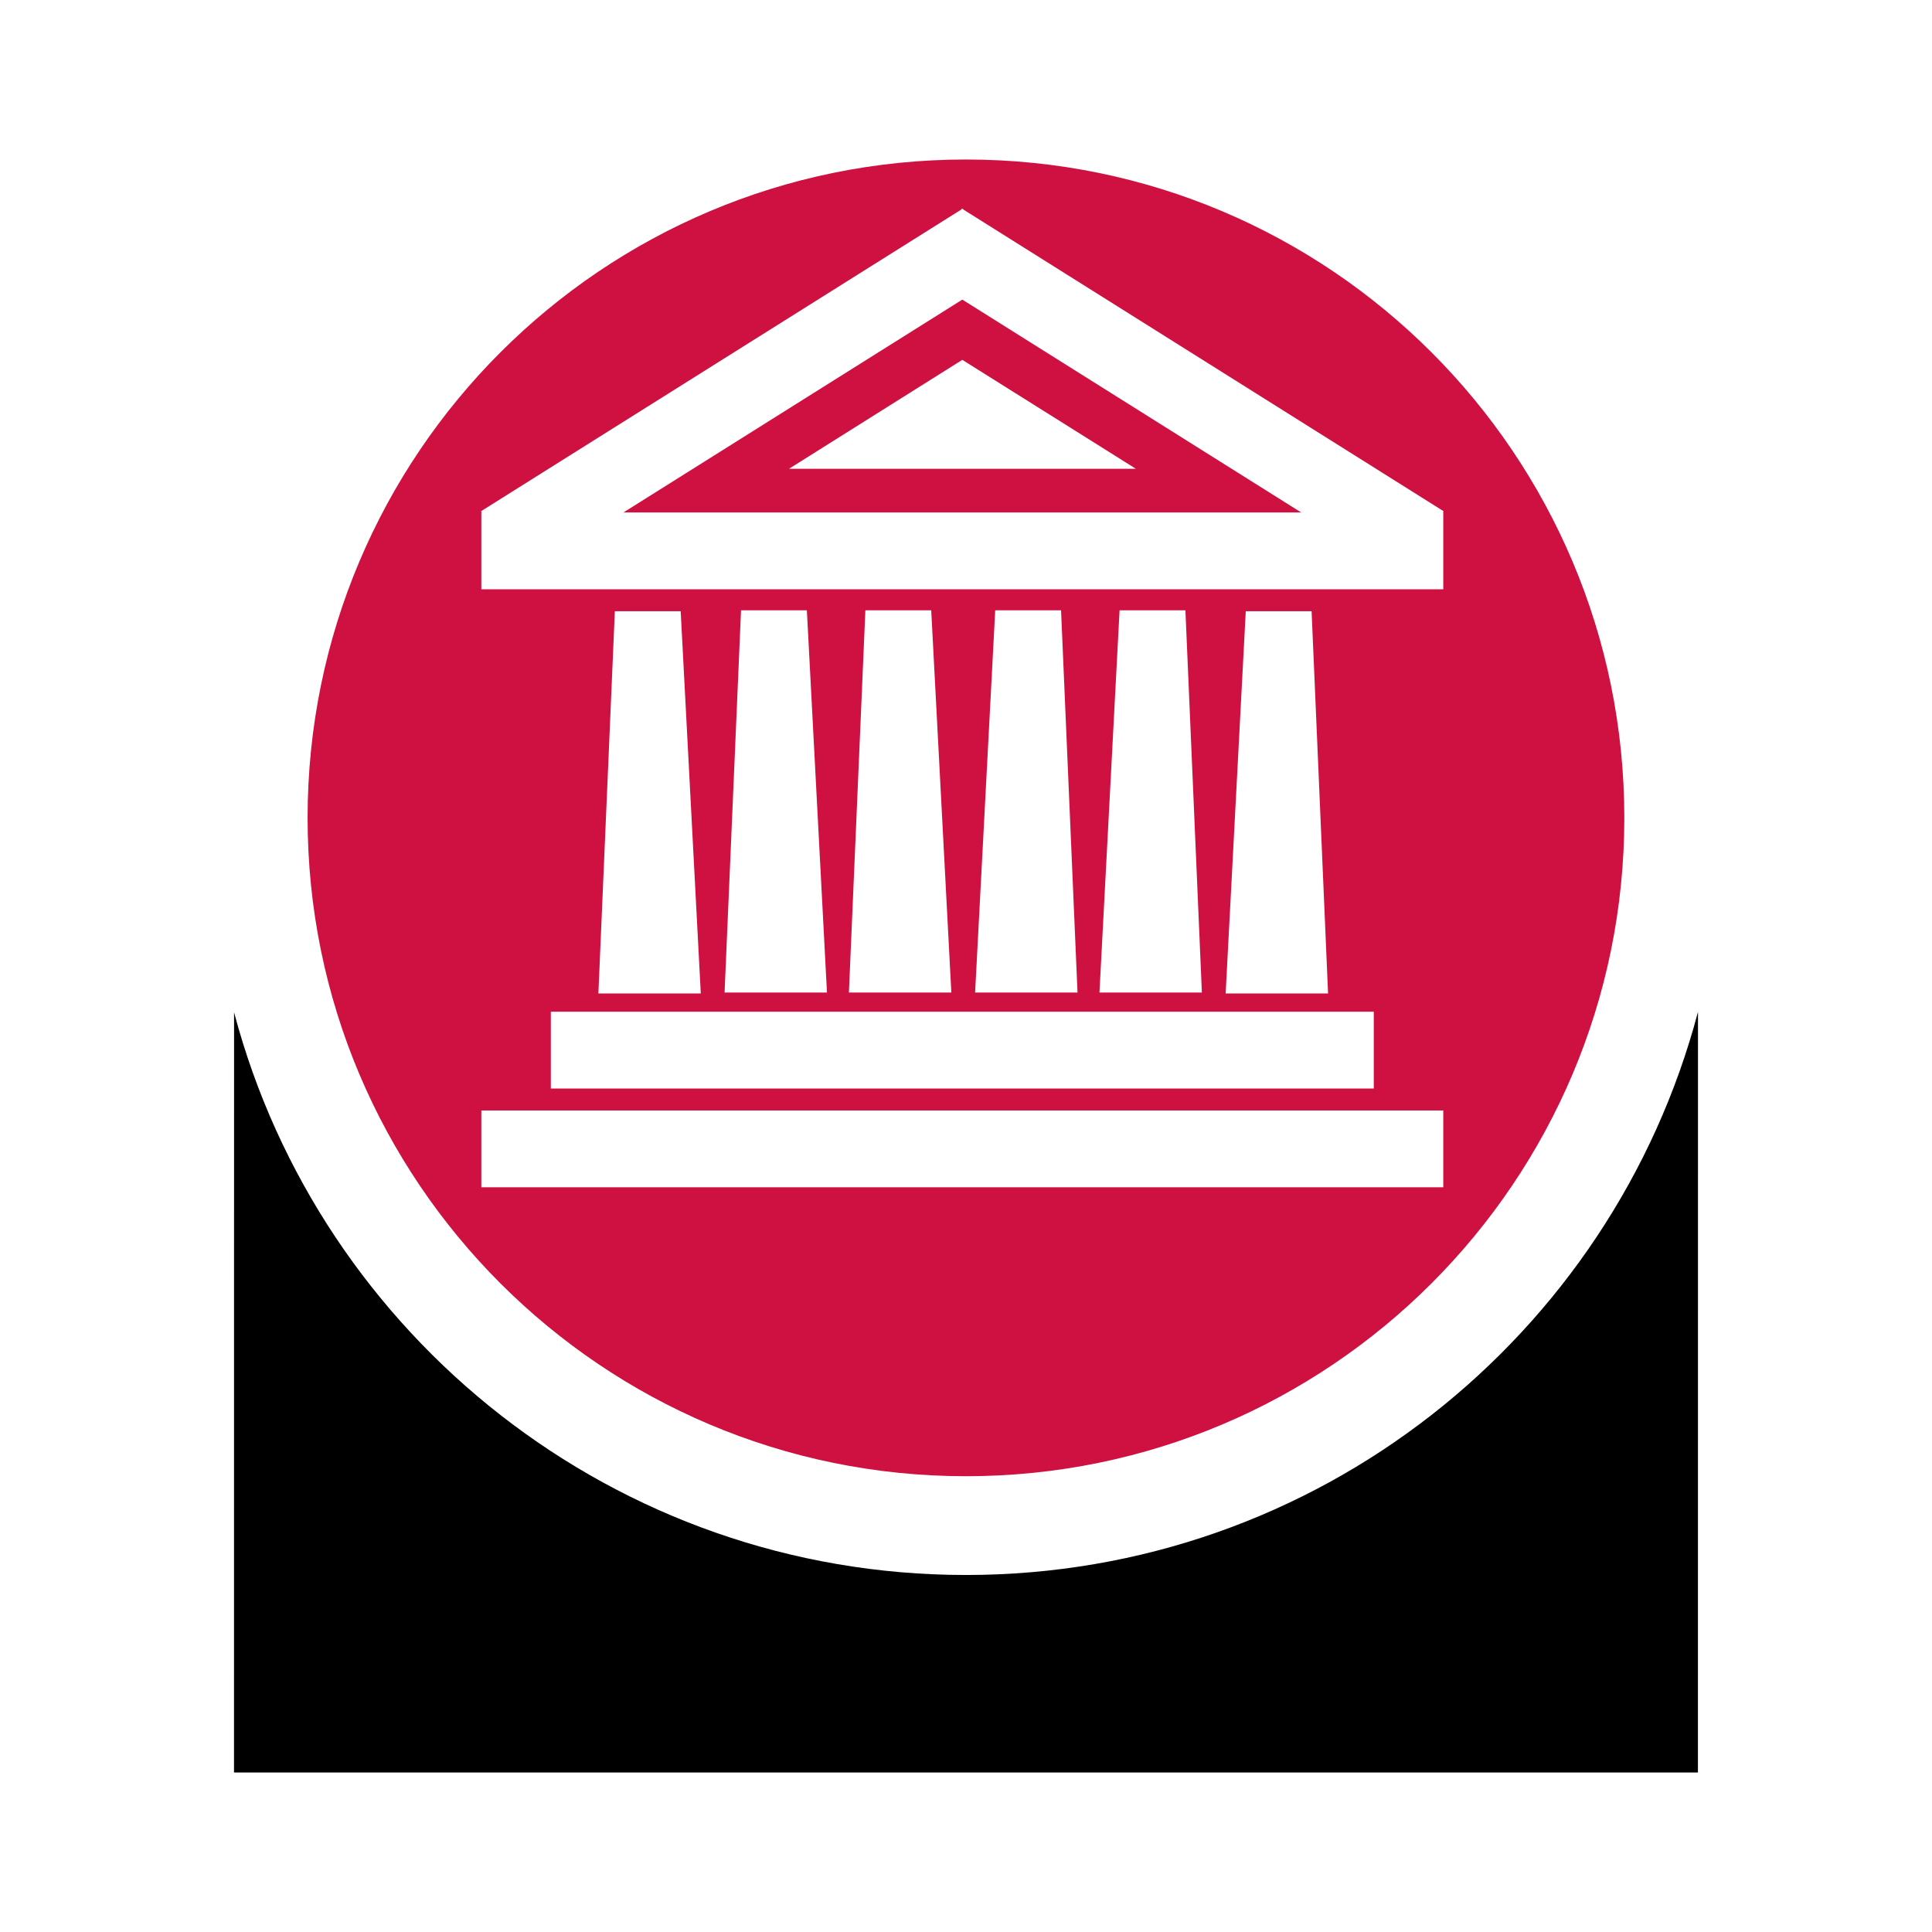
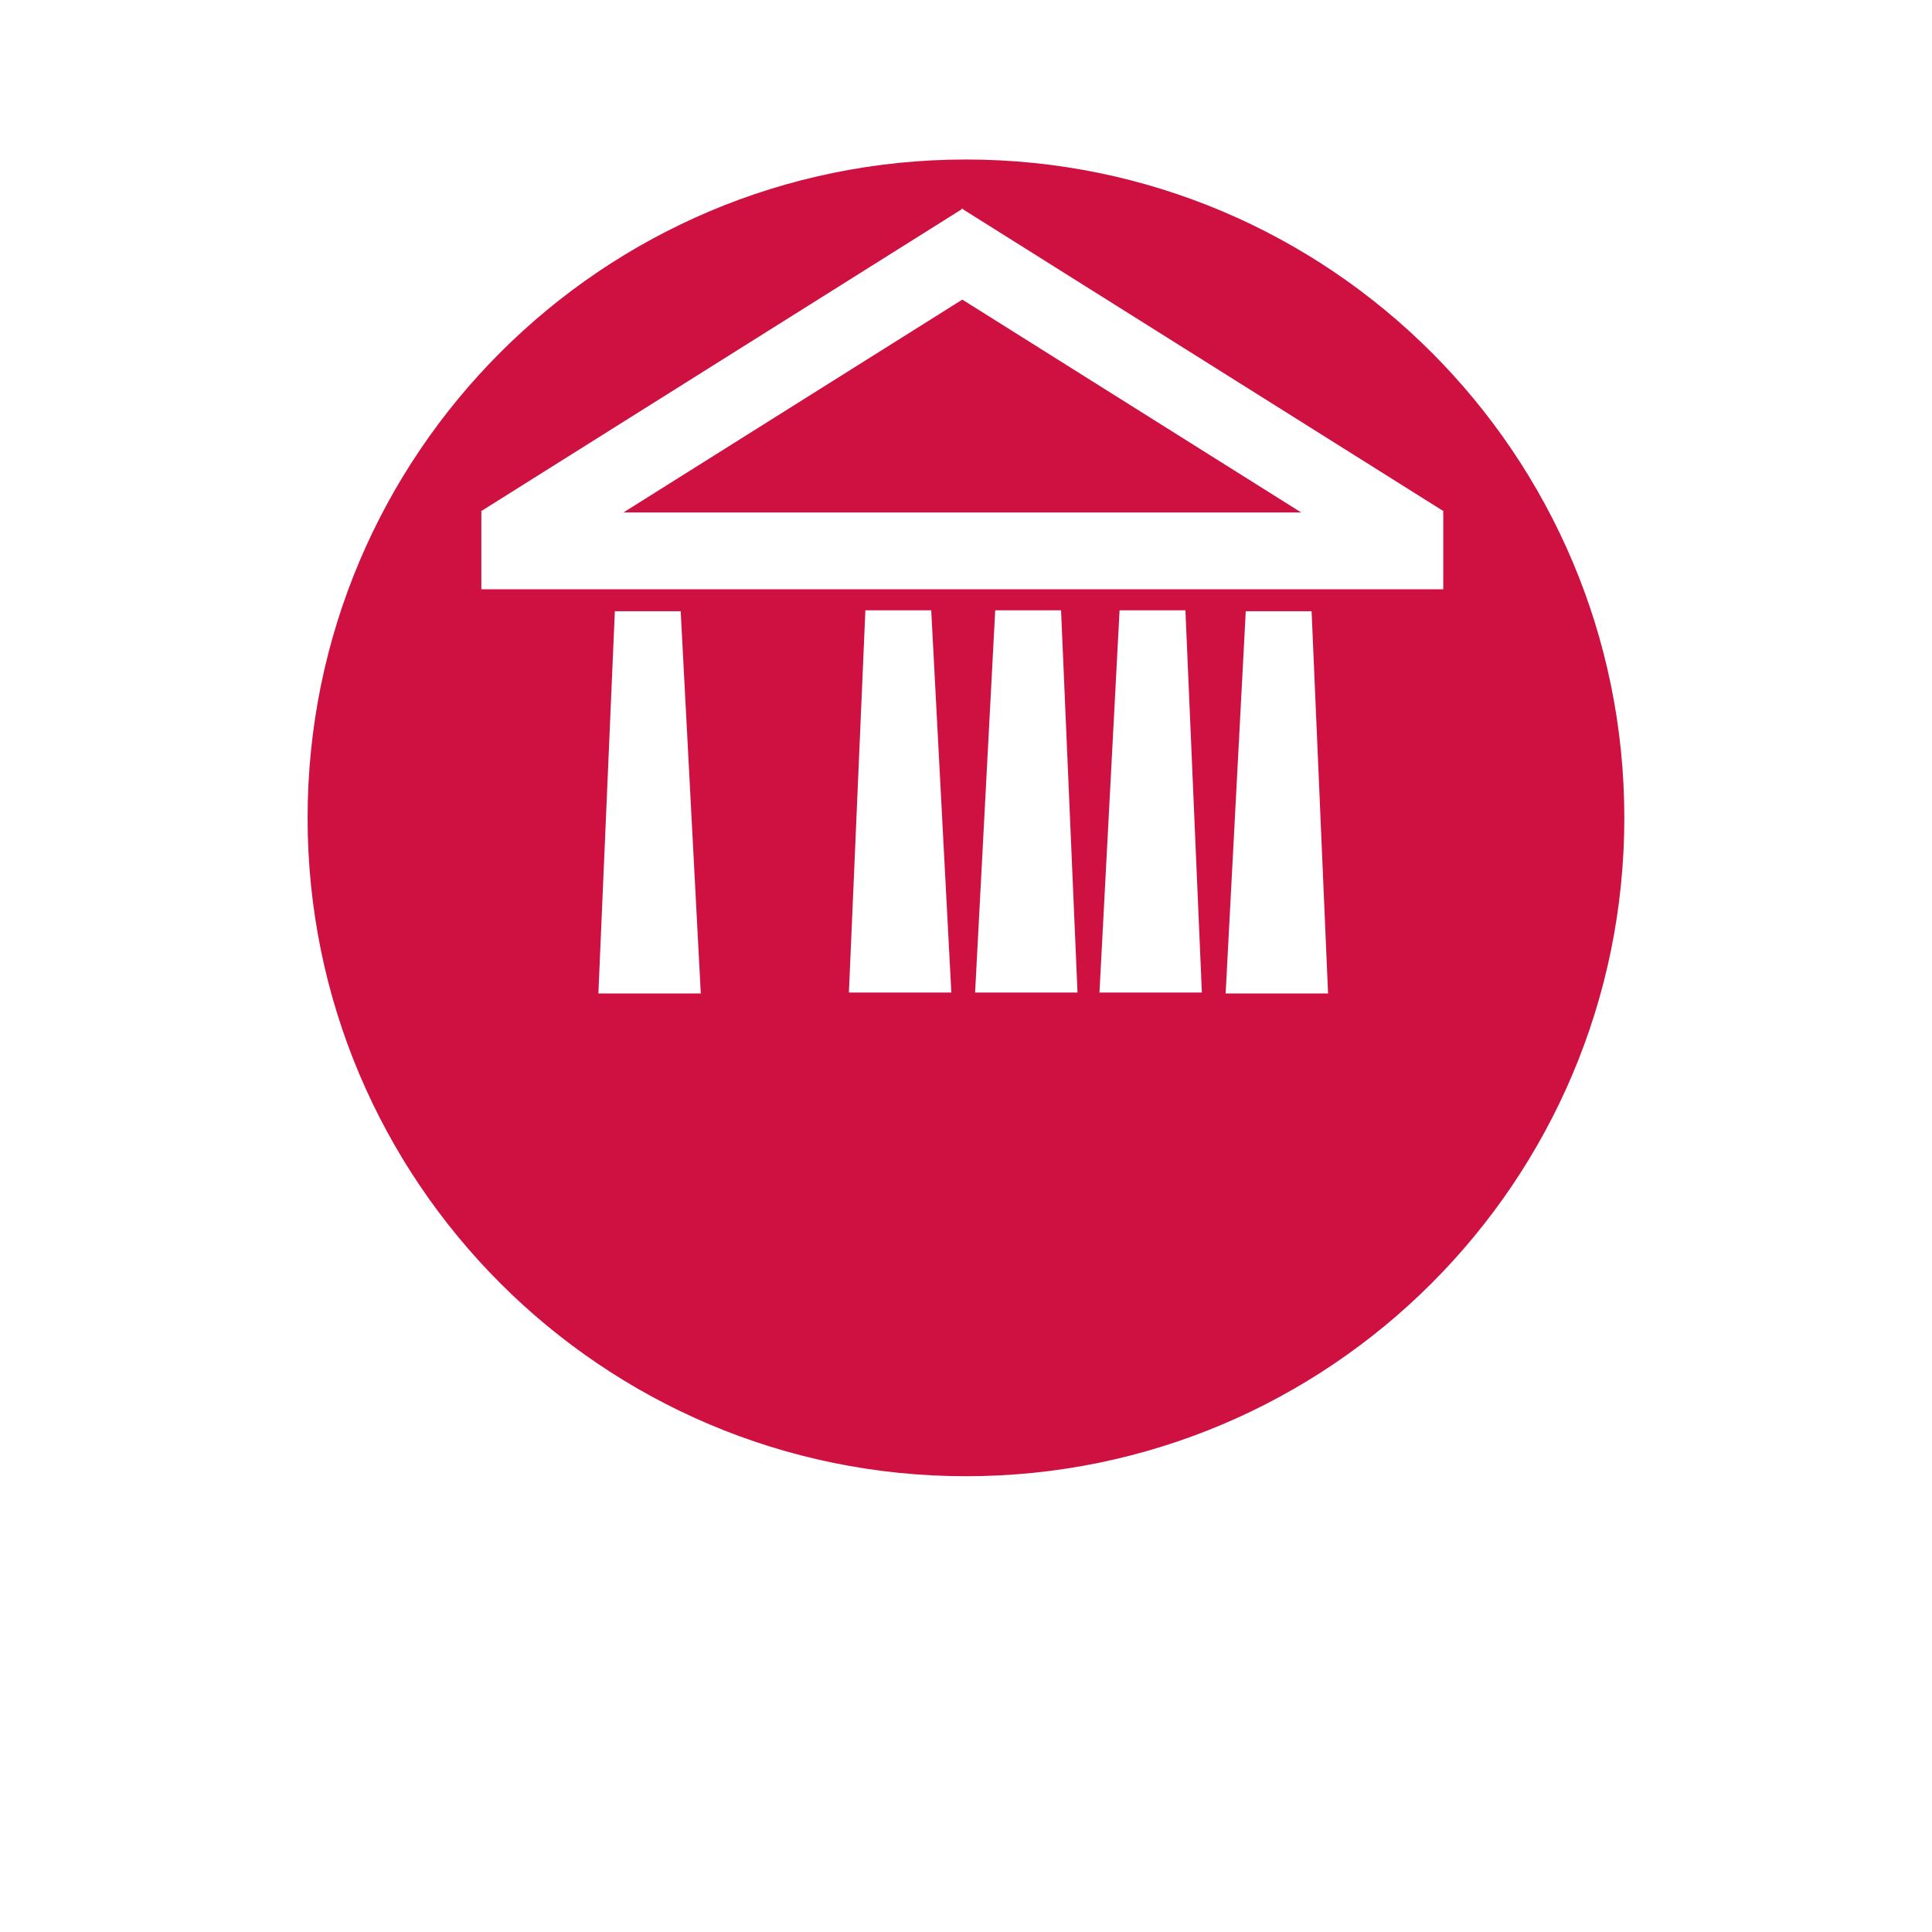
<svg xmlns="http://www.w3.org/2000/svg" version="1.0" id="Layer_1" x="0px" y="0px" width="192.756px" height="192.756px" viewBox="0 0 192.756 192.756" enable-background="new 0 0 192.756 192.756" xml:space="preserve">
  <g>
    <polygon fill-rule="evenodd" clip-rule="evenodd" fill="#FFFFFF" points="0,0 192.756,0 192.756,192.756 0,192.756 0,0  " />
    <path fill-rule="evenodd" clip-rule="evenodd" fill="#CE1141" d="M96.374,147.283c36.277,0,65.685-29.408,65.685-65.685   c0-36.276-29.407-65.684-65.685-65.684c-36.275,0-65.685,29.408-65.685,65.684C30.689,117.875,60.099,147.283,96.374,147.283   L96.374,147.283z" />
-     <polygon fill-rule="evenodd" clip-rule="evenodd" fill="#FFFFFF" points="143.995,118.455 143.995,110.793 48.024,110.793    48.024,118.455 143.995,118.455  " />
-     <polygon fill-rule="evenodd" clip-rule="evenodd" fill="#FFFFFF" points="137.062,108.602 137.062,100.939 54.957,100.939    54.957,108.602 137.062,108.602  " />
    <polygon fill-rule="evenodd" clip-rule="evenodd" fill="#FFFFFF" points="143.995,58.792 143.995,51.128 48.024,51.128    48.024,58.792 143.995,58.792  " />
    <polygon fill-rule="evenodd" clip-rule="evenodd" fill="#FFFFFF" points="100.188,27.267 96.046,20.819 47.986,51.009    52.127,57.456 100.188,27.267  " />
    <polygon fill-rule="evenodd" clip-rule="evenodd" fill="#FFFFFF" points="91.833,27.267 95.975,20.819 144.034,51.009    139.893,57.456 91.833,27.267  " />
-     <polygon fill-rule="evenodd" clip-rule="evenodd" fill="#FFFFFF" points="78.727,46.765 96,35.909 96.021,35.909 113.317,46.765    113.292,46.771 78.751,46.771 78.727,46.765  " />
    <polygon fill-rule="evenodd" clip-rule="evenodd" fill="#FFFFFF" points="67.912,60.981 69.918,99.115 59.701,99.115    61.343,60.981 67.912,60.981  " />
    <polygon fill-rule="evenodd" clip-rule="evenodd" fill="#FFFFFF" points="92.908,60.89 94.915,99.023 84.696,99.023 86.339,60.89    92.908,60.89  " />
-     <polygon fill-rule="evenodd" clip-rule="evenodd" fill="#FFFFFF" points="80.501,60.89 82.507,99.023 72.291,99.023 73.933,60.89    80.501,60.89  " />
    <polygon fill-rule="evenodd" clip-rule="evenodd" fill="#FFFFFF" points="124.29,60.981 122.283,99.115 132.501,99.115    130.858,60.981 124.29,60.981  " />
    <polygon fill-rule="evenodd" clip-rule="evenodd" fill="#FFFFFF" points="99.293,60.89 97.286,99.023 107.504,99.023    105.862,60.89 99.293,60.89  " />
    <polygon fill-rule="evenodd" clip-rule="evenodd" fill="#FFFFFF" points="111.7,60.89 109.693,99.023 119.911,99.023    118.269,60.89 111.7,60.89  " />
-     <path fill-rule="evenodd" clip-rule="evenodd" d="M23.353,101c8.564,32.316,38.012,56.137,73.021,56.137   c35.029,0,64.487-23.844,73.035-56.186l-0.007,75.891H23.346L23.353,101L23.353,101z" />
  </g>
</svg>